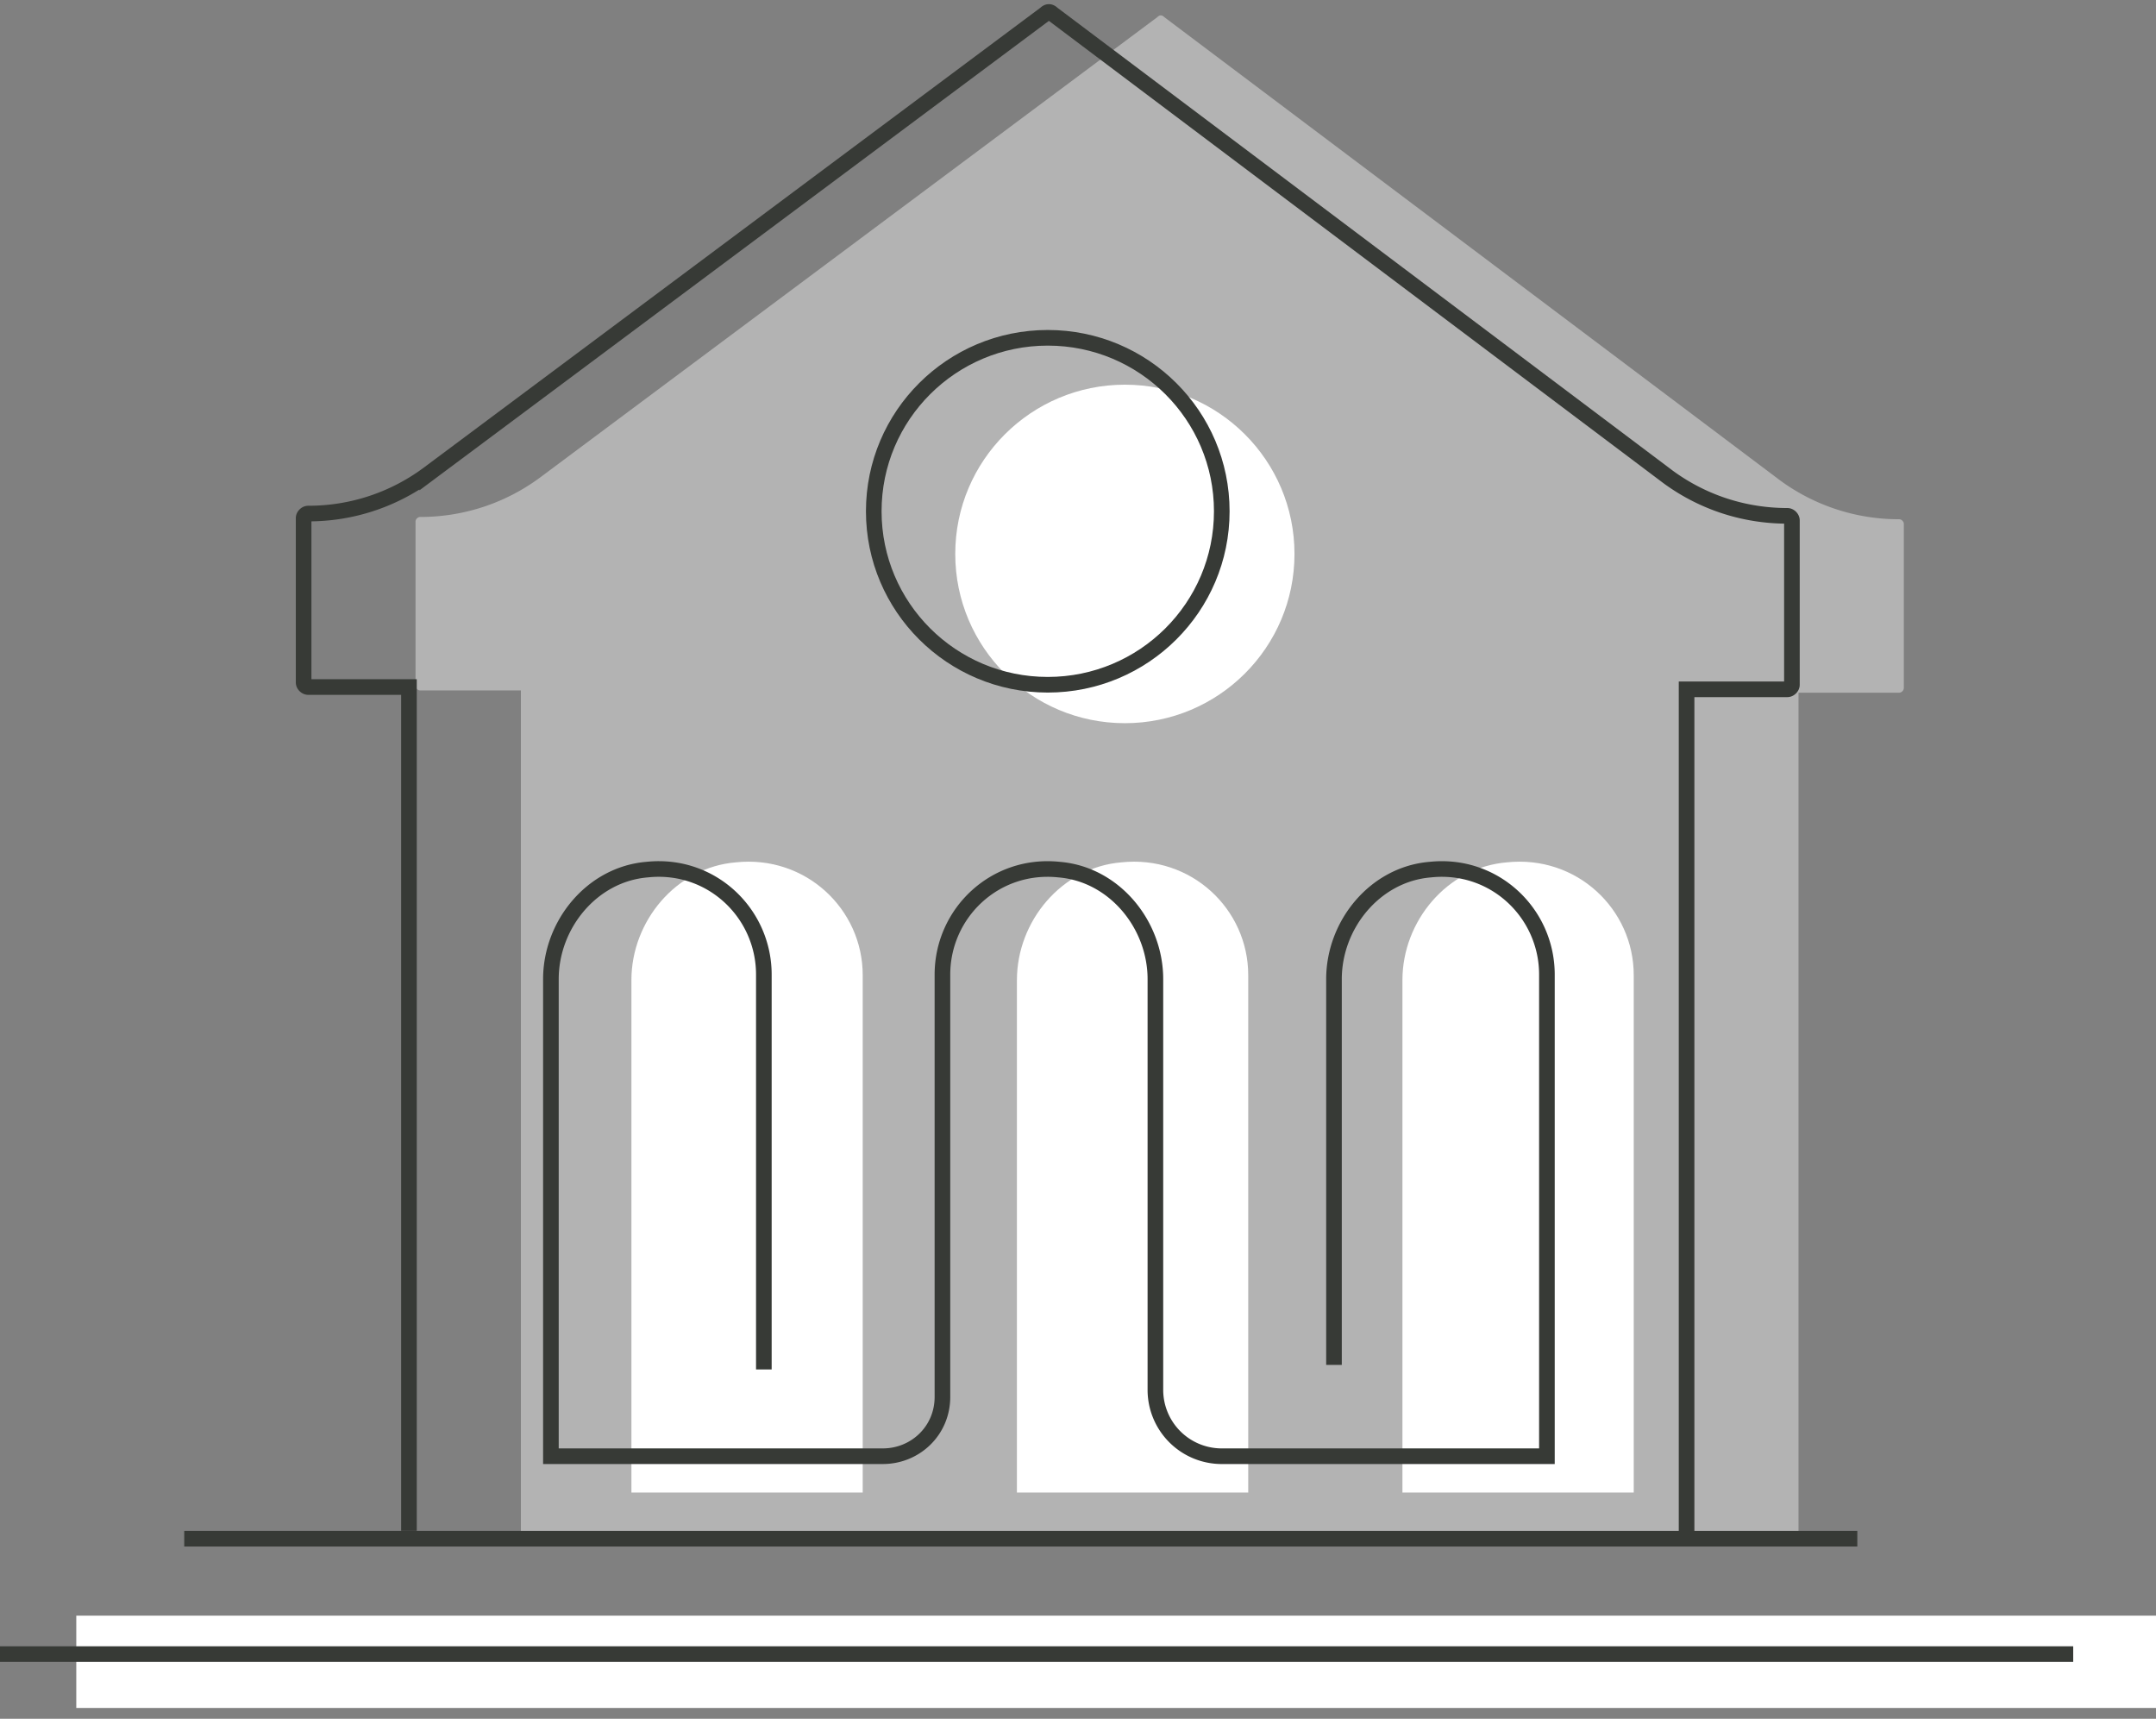
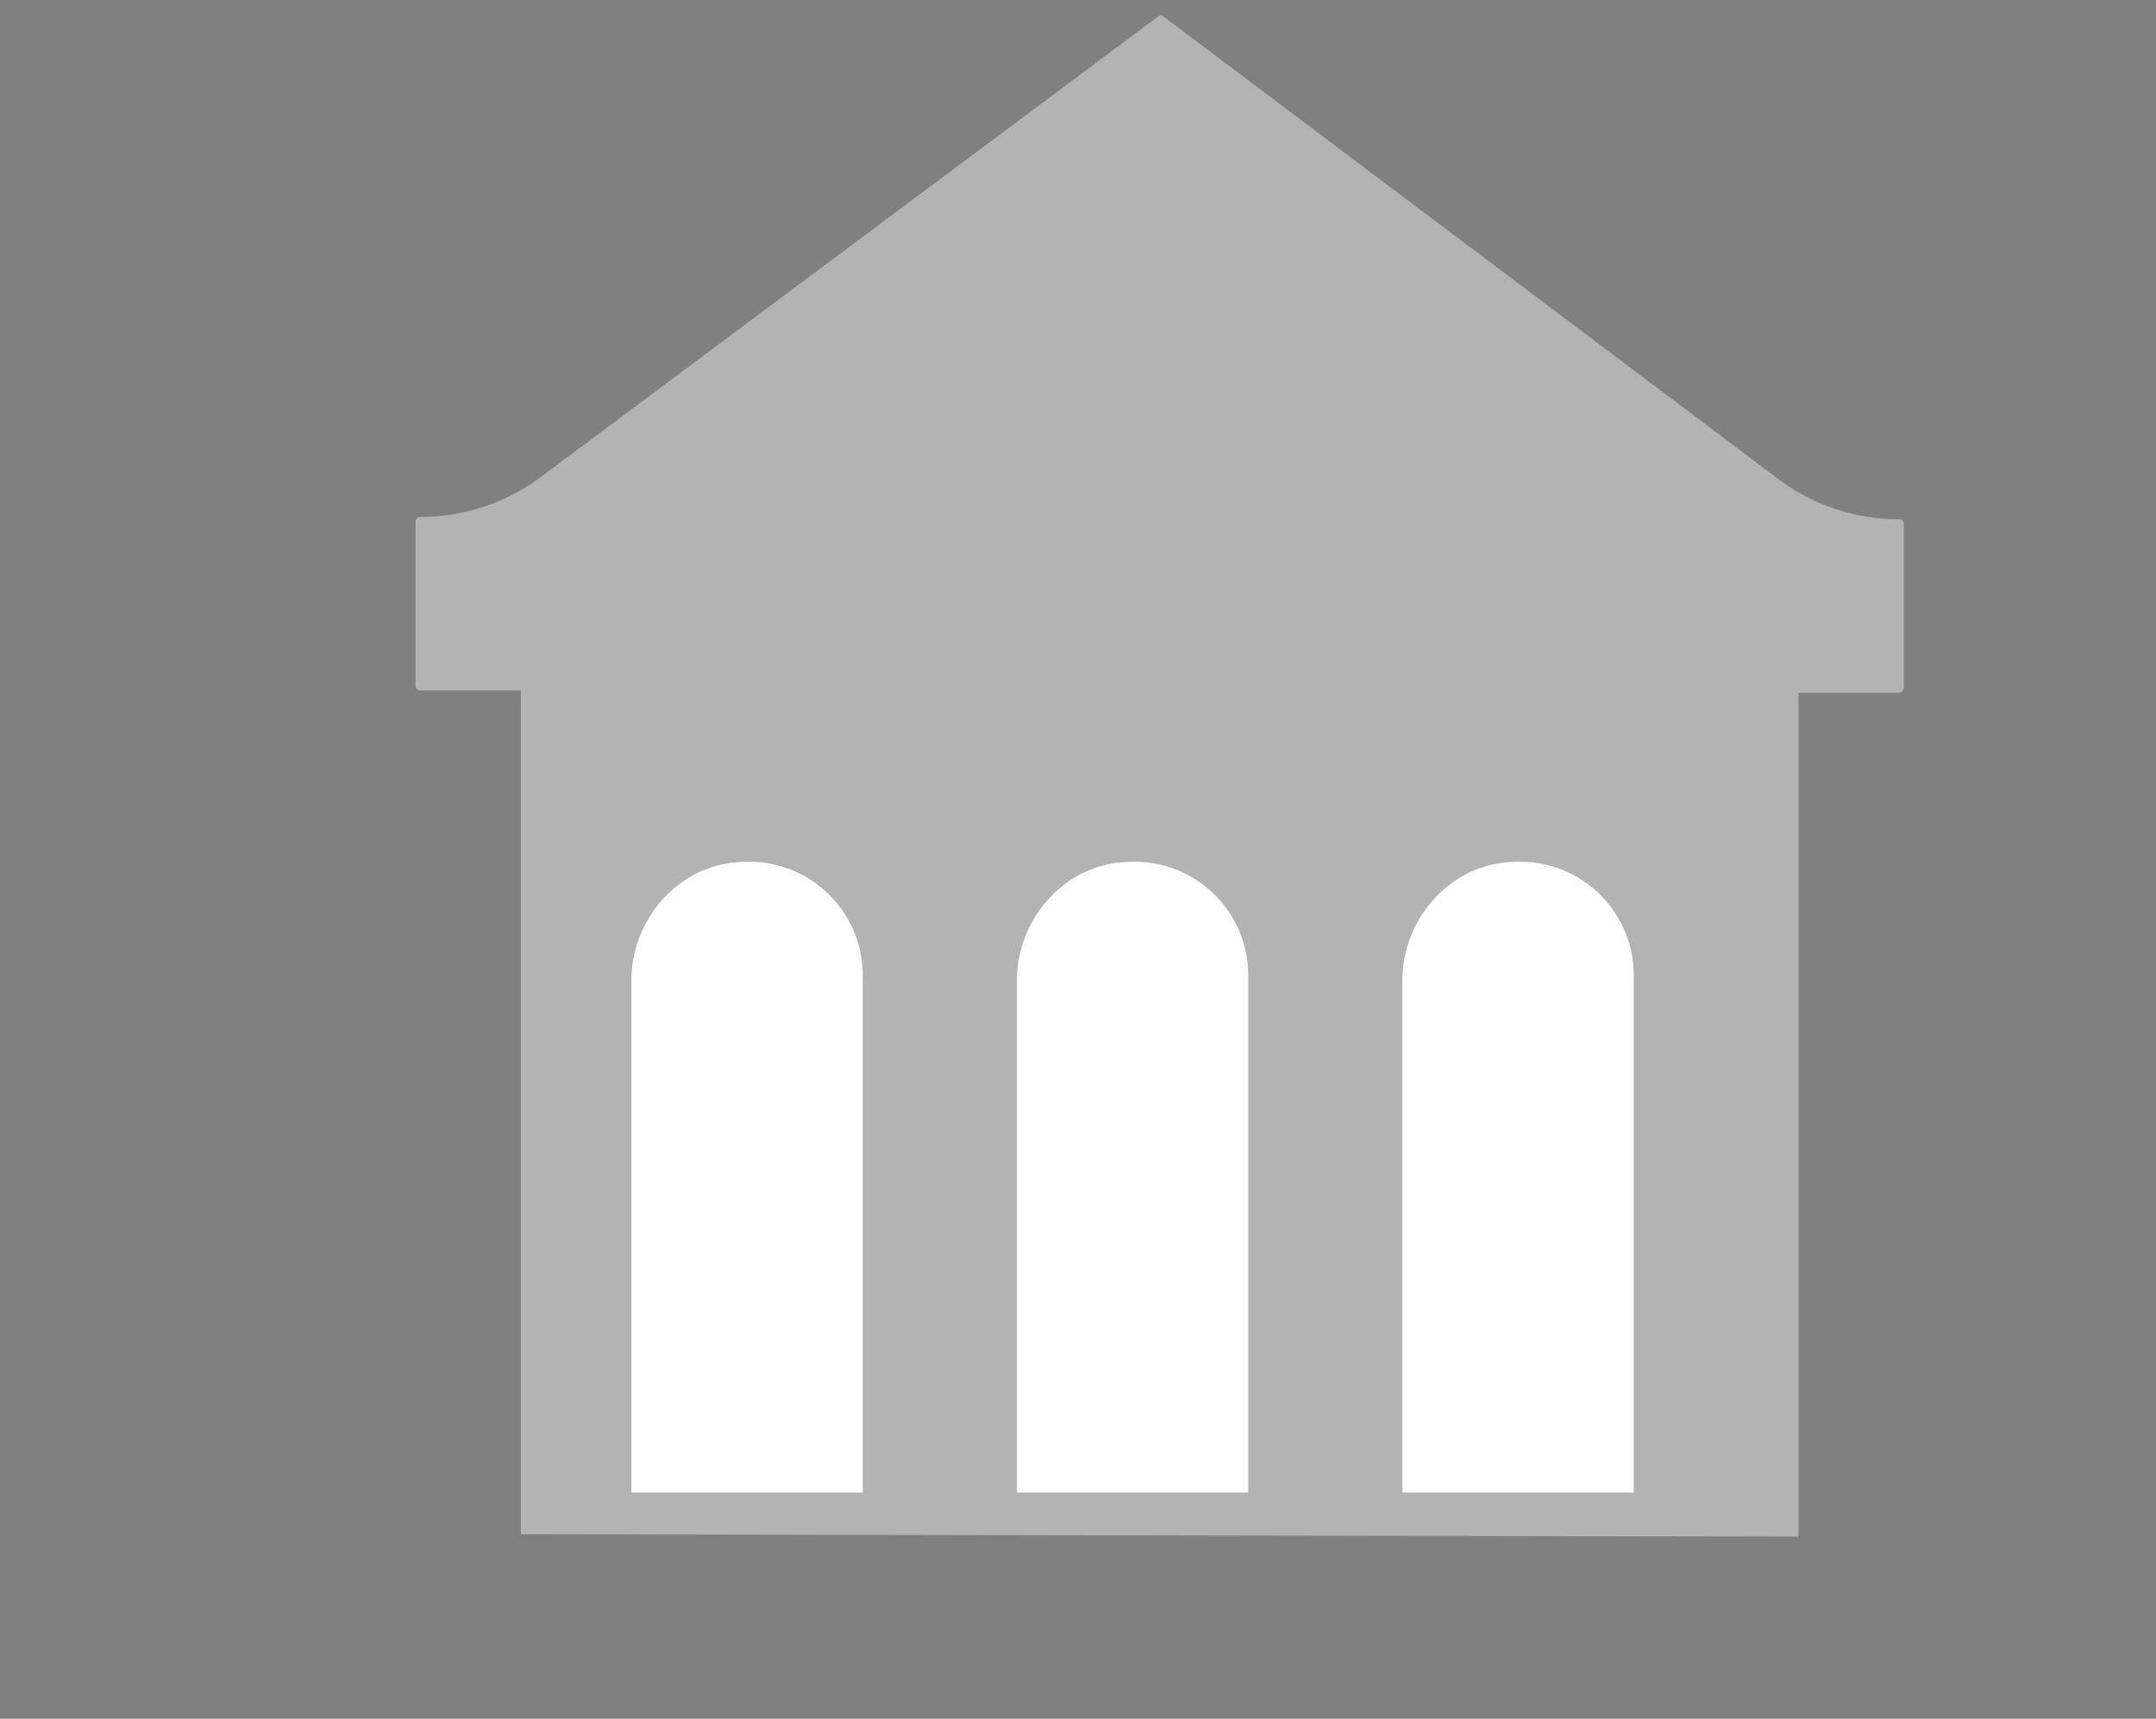
<svg xmlns="http://www.w3.org/2000/svg" width="138" height="110" fill="none">
  <rect width="100%" height="100%" fill="#808080" stroke="none" />
  <g clip-path="url(#a)">
    <path opacity=".4" d="M115.118 44.333v54.005l-81.779-.146V44.187h-6.448c-.147 0-.294-.147-.294-.293V33.377c0-.146.147-.292.293-.292 2.785 0 5.423-.877 7.621-2.483l39.57-29.508c.147-.146.294-.146.44 0l39.424 29.654a12.847 12.847 0 0 0 7.621 2.483c.147 0 .293.146.293.292V44.04a.314.314 0 0 1-.293.293h-6.448Z" fill="#fff" />
    <path d="M89.766 62.722V95.52h14.805V62.408c0-4.237-3.661-7.69-8.118-7.219-3.821.314-6.687 3.766-6.687 7.533ZM65.09 62.722V95.52h14.806V62.408c0-4.237-3.661-7.69-8.119-7.219-3.82.314-6.686 3.766-6.686 7.533ZM40.416 62.722V95.52H55.22V62.408c0-4.237-3.662-7.69-8.12-7.219-3.82.314-6.685 3.766-6.685 7.533Z" fill="#fff" />
-     <path d="M107.954 98.12V44.115h6.449c.146 0 .293-.146.293-.292V33.305c0-.146-.147-.292-.293-.292-2.785 0-5.423-.877-7.621-2.483L67.358.876c-.147-.146-.293-.146-.44 0l-39.57 29.508a12.847 12.847 0 0 1-7.62 2.483c-.147 0-.294.146-.294.292v10.517c0 .147.147.293.293.293h6.449v54.005m59.209-10.621V62.666c0-3.506 2.637-6.72 6.155-7.011 4.103-.439 7.474 2.775 7.474 6.72v30.821H78.204a4.246 4.246 0 0 1-4.25-4.236V62.666c0-3.506-2.639-6.72-6.156-7.011-4.104-.439-7.475 2.775-7.475 6.72V89.397c0 2.191-1.758 3.798-3.81 3.798H35.262v-30.53c0-3.506 2.638-6.72 6.156-7.011 4.103-.439 7.474 2.775 7.474 6.72v25.27" stroke="#373A36" stroke-miterlimit="10" />
-     <path fill="#fff" d="M4.883 103.399H138.13v5.908H4.883z" />
-     <path d="M11.792 98.475h107.091M-.052 105.86h132.753" stroke="#373A36" />
-     <ellipse cx="72" cy="35.451" rx="10.857" ry="10.832" fill="#fff" />
-     <path d="M67.065 43.823c6.151 0 11.138-4.97 11.138-11.102 0-6.131-4.987-11.102-11.138-11.102-6.152 0-11.138 4.97-11.138 11.102 0 6.131 4.986 11.102 11.138 11.102Z" stroke="#373A36" stroke-miterlimit="10" />
  </g>
  <defs>
    <clipPath id="a">
      <path fill="#fff" d="M0 0h138v110H0z" />
    </clipPath>
  </defs>
</svg>